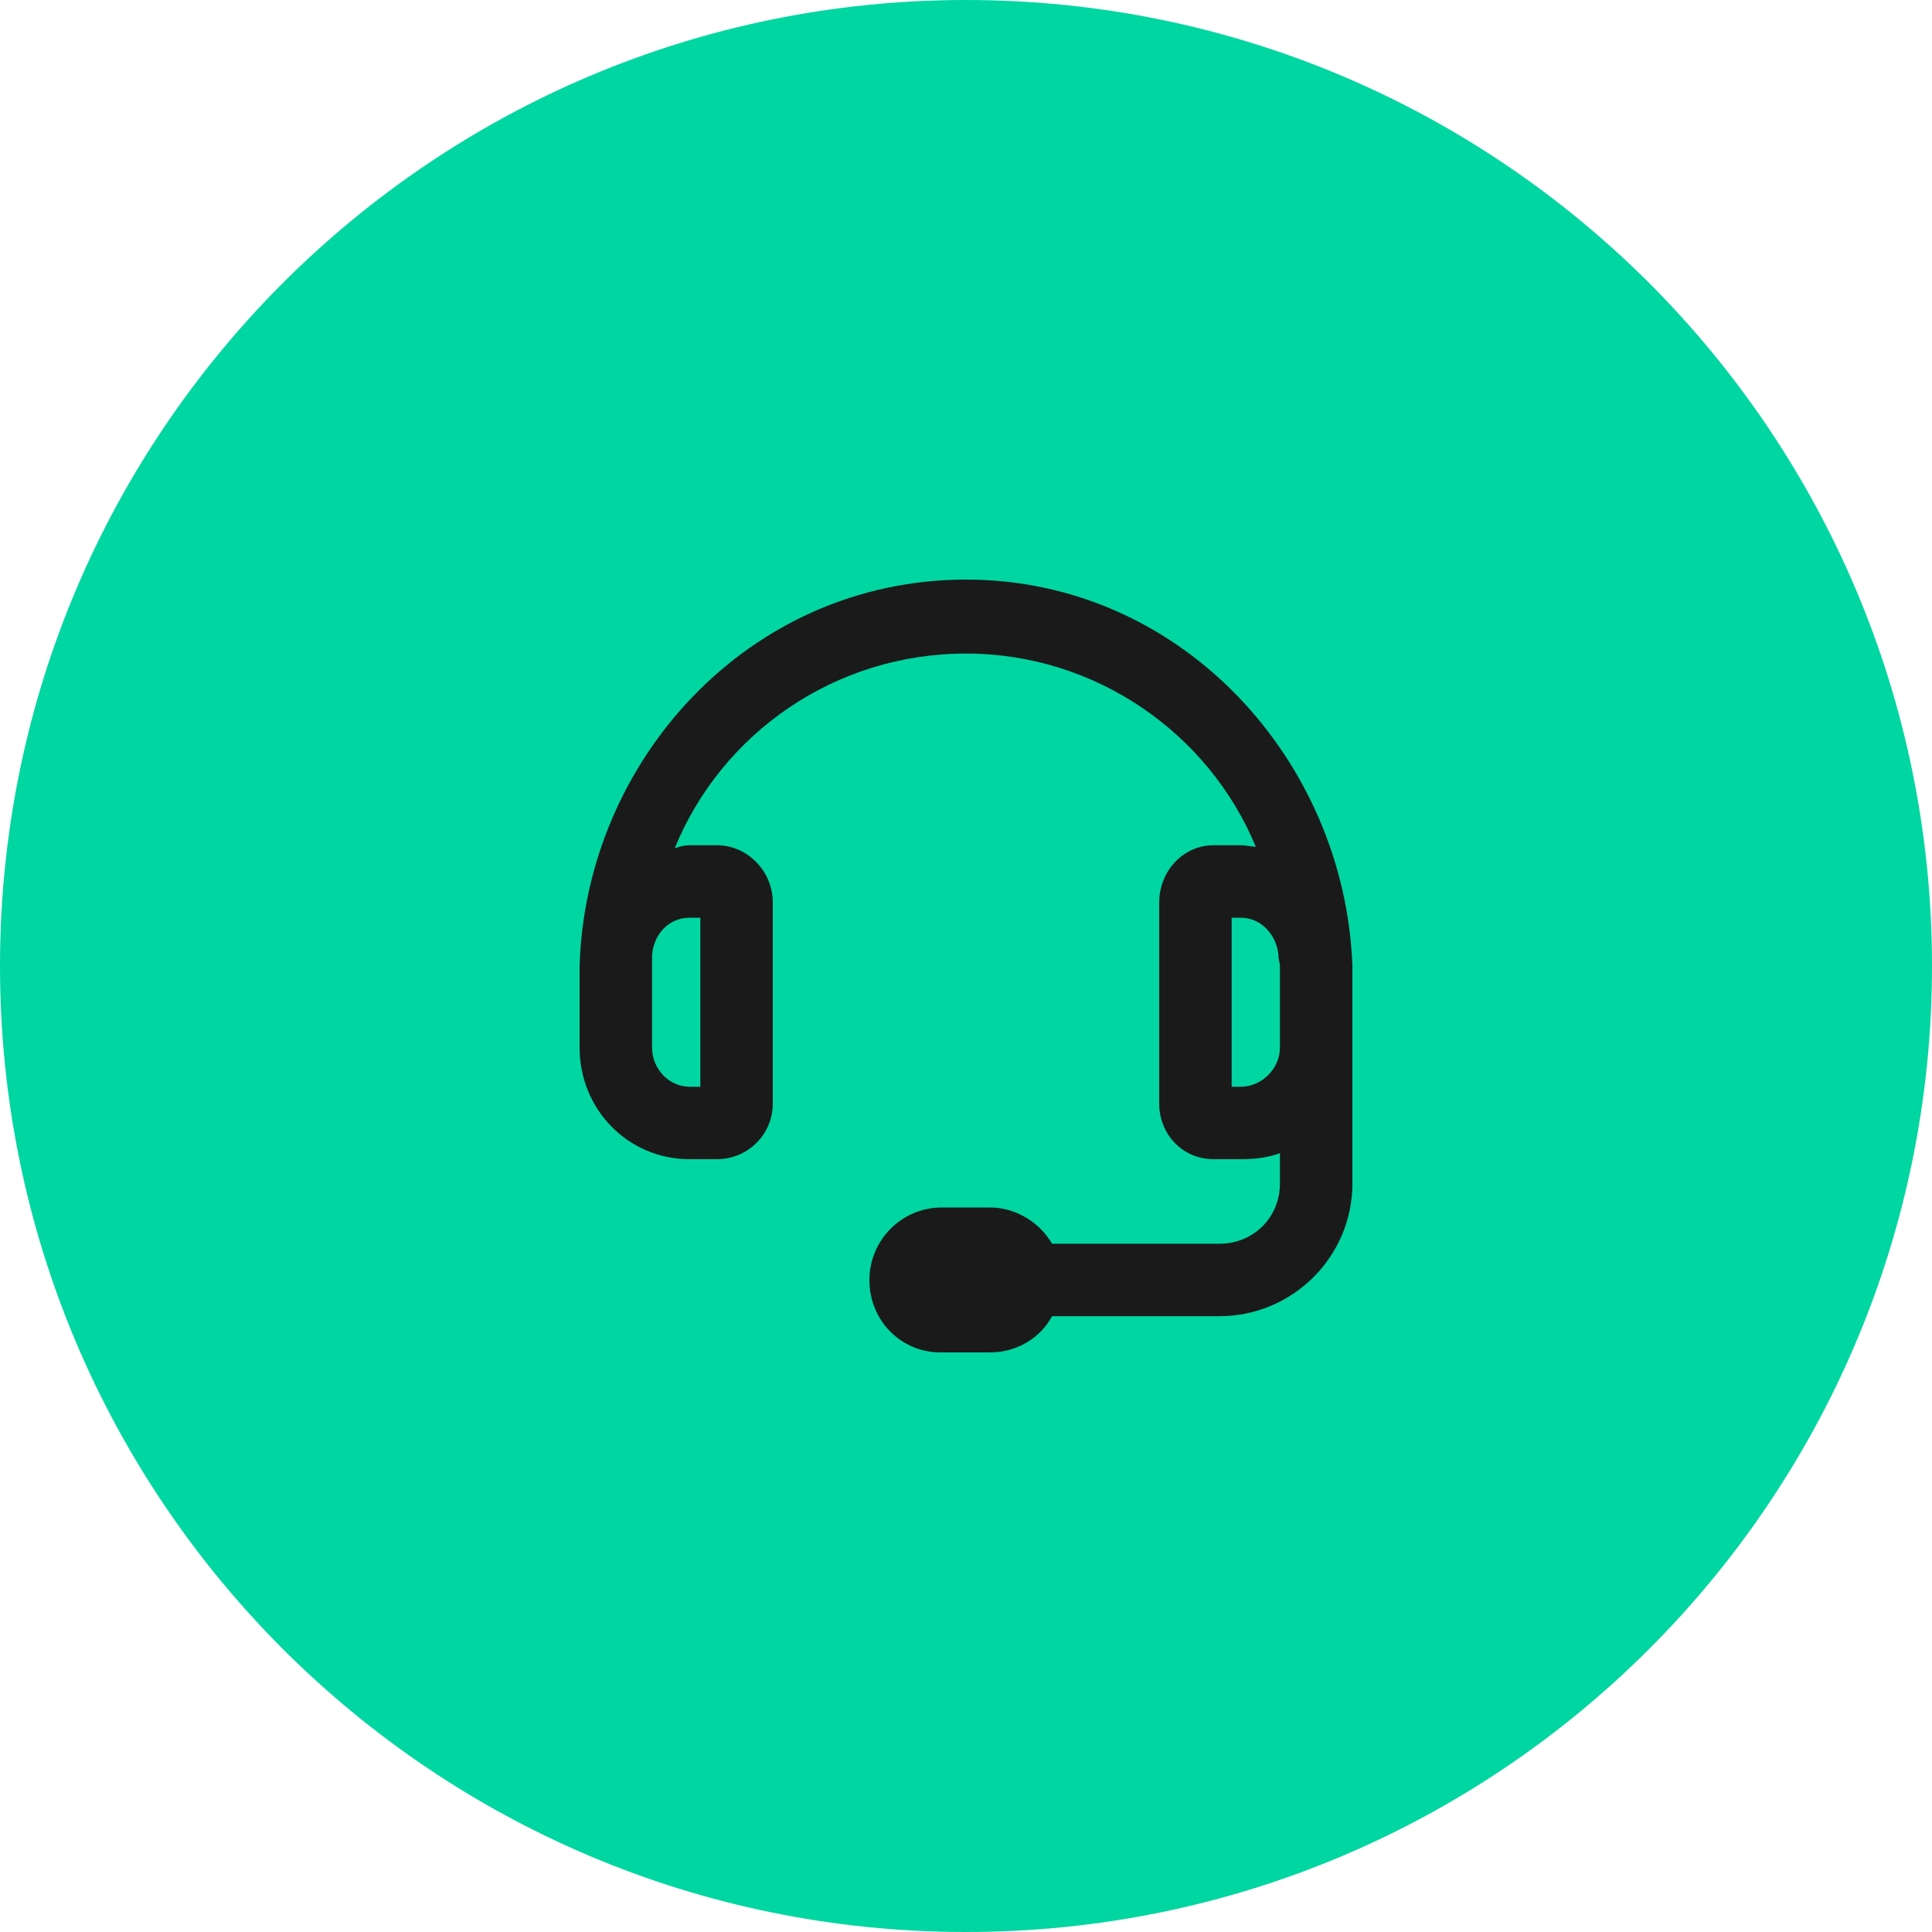
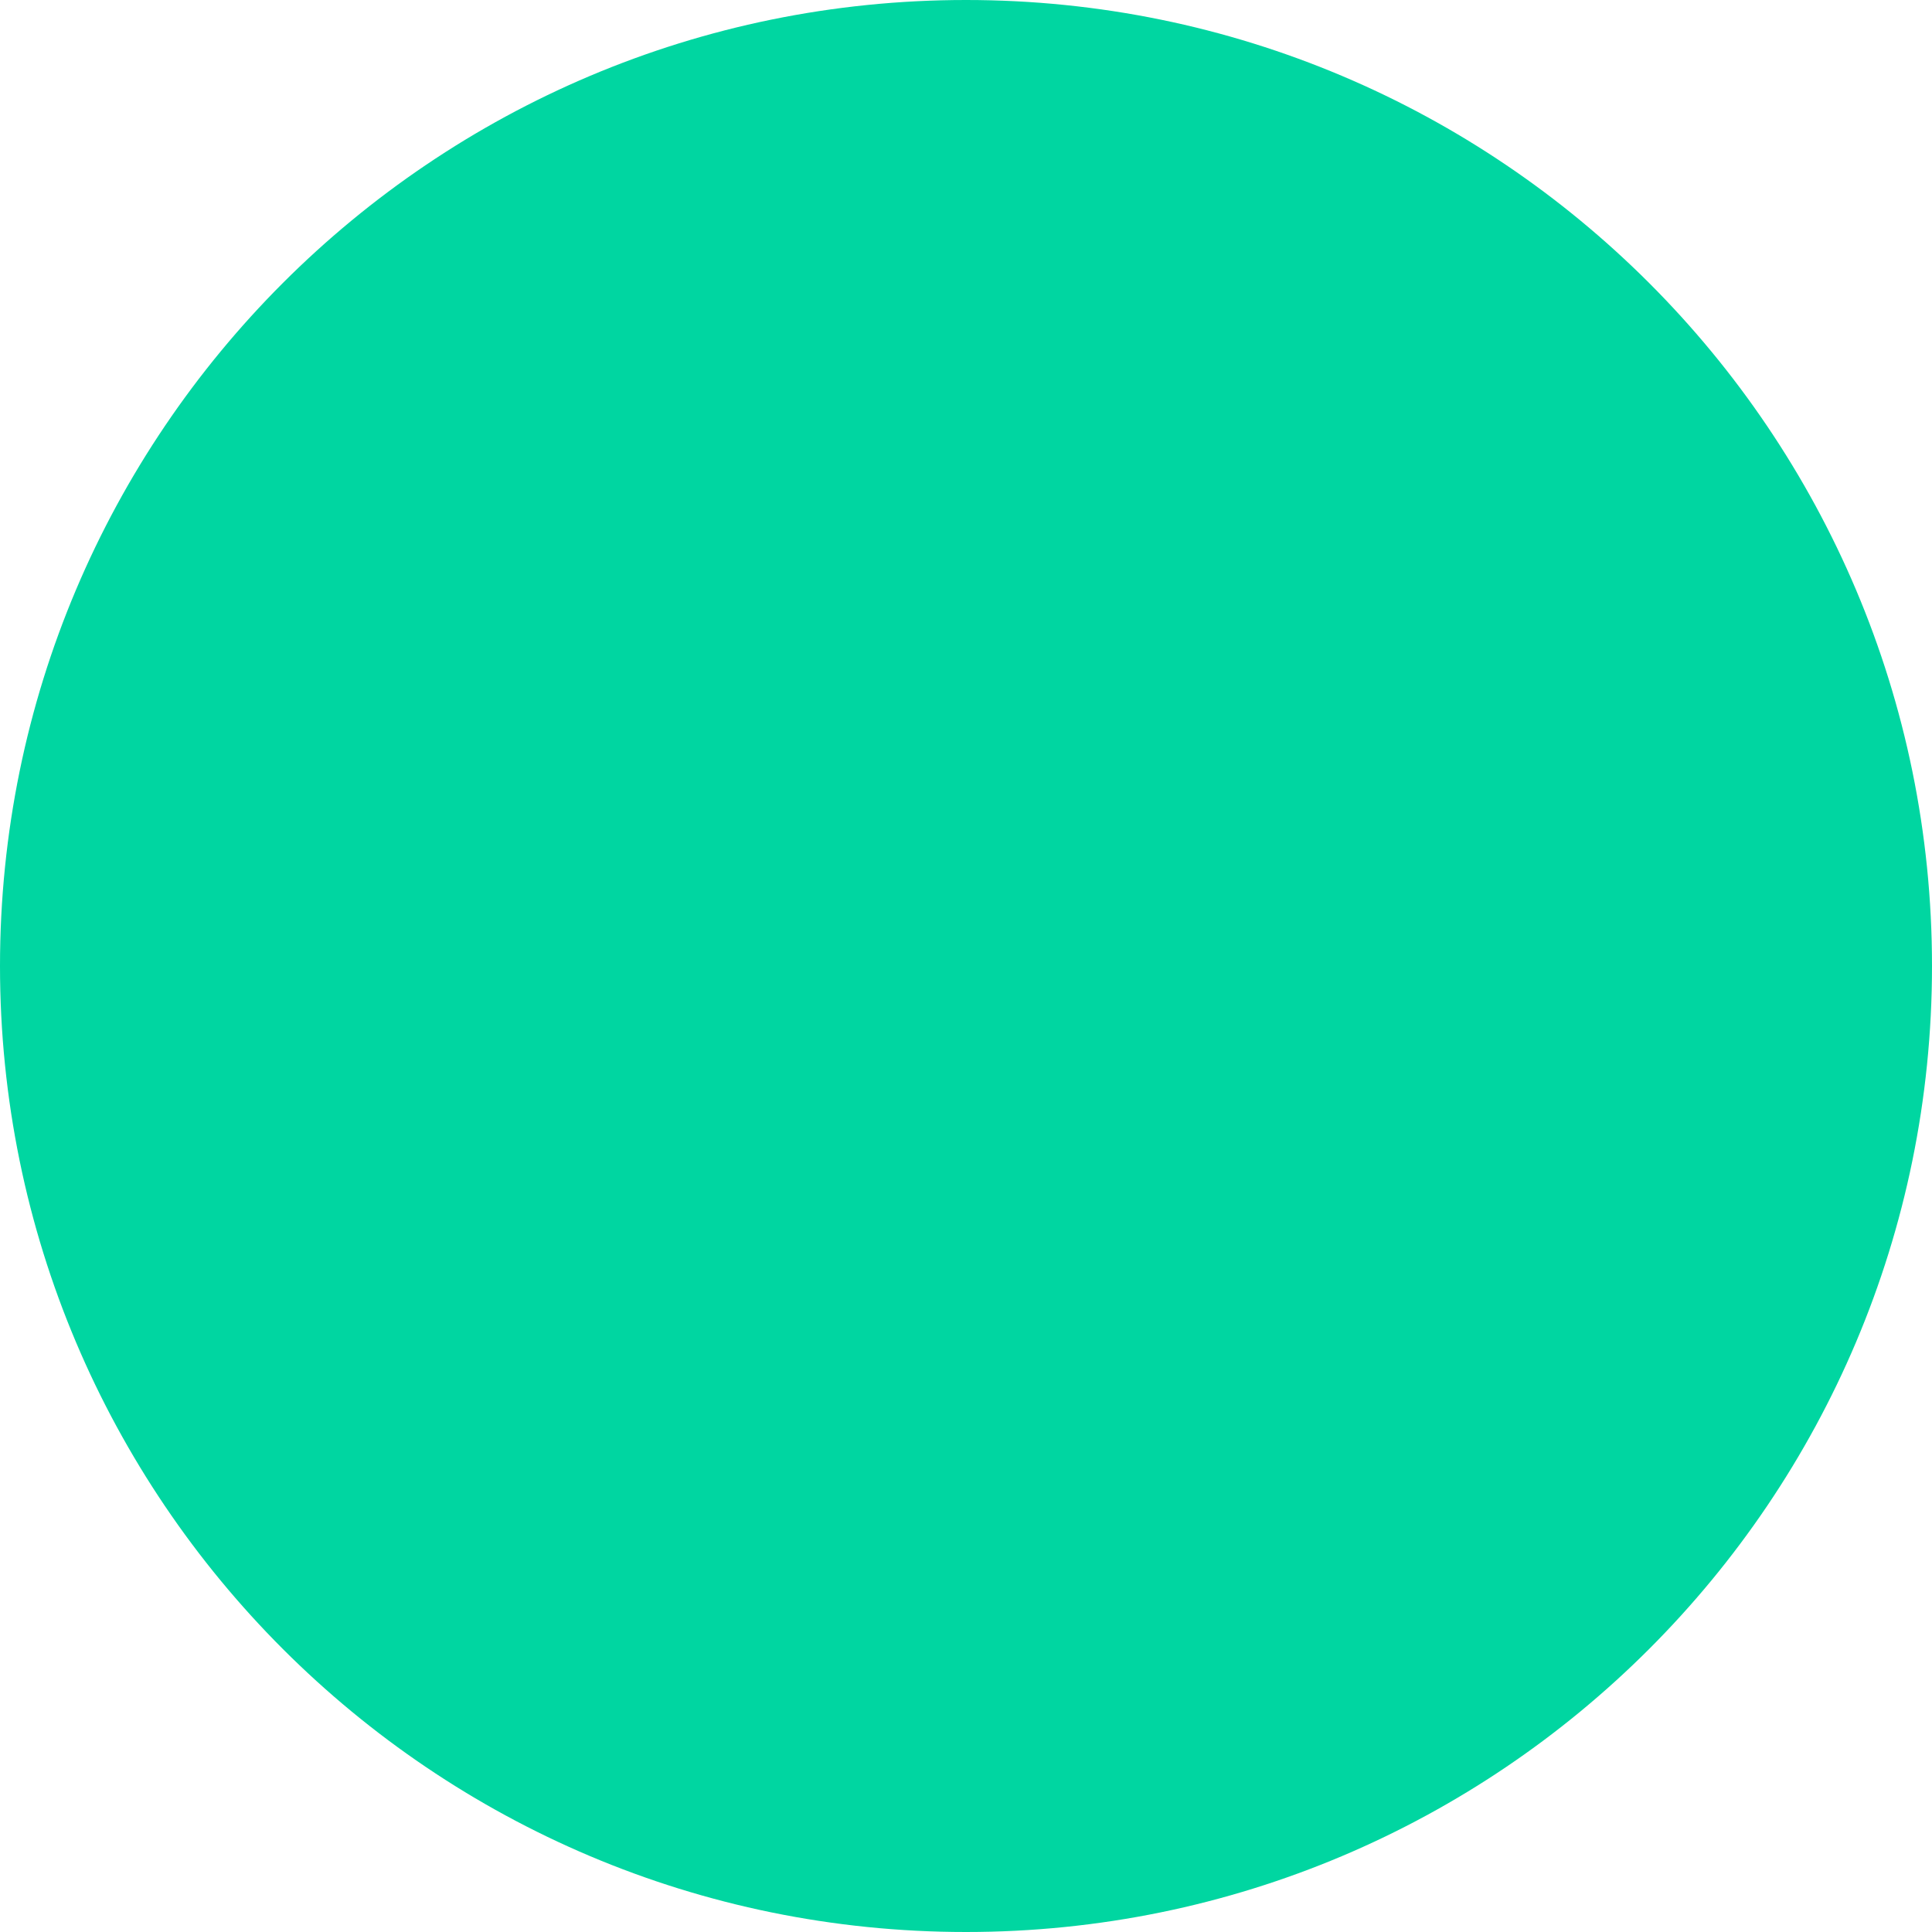
<svg xmlns="http://www.w3.org/2000/svg" width="40" height="40" viewBox="0 0 40 40" fill="none">
  <path d="M0 20C0 8.954 8.954 0 20 0C31.046 0 40 8.954 40 20C40 31.046 31.046 40 20 40C8.954 40 0 31.046 0 20Z" fill="#00D6A1" />
-   <path d="M20 12C15.5 12 12.125 15.75 12 20V21.688C12 22.969 13 24 14.281 24H14.844C15.469 24 16 23.5 16 22.844V18.688C16 18.031 15.469 17.5 14.844 17.5H14.281C14.156 17.5 14.062 17.531 13.969 17.562C14.938 15.188 17.281 13.531 20 13.531C22.688 13.531 25.031 15.188 26 17.531C25.906 17.531 25.812 17.5 25.688 17.5H25.125C24.5 17.5 24 18.031 24 18.688V22.844C24 23.5 24.5 24 25.125 24H25.688C25.969 24 26.25 23.969 26.5 23.875V24.5C26.5 25.219 25.938 25.75 25.25 25.75H21.781C21.531 25.312 21.031 25 20.5 25H19.5C18.656 25 18 25.688 18 26.5C18 27.344 18.656 28 19.469 28H20.5C21.031 28 21.531 27.719 21.781 27.25H25.25C26.75 27.25 28 26.031 28 24.5V20C27.844 15.75 24.469 12 20 12ZM14.281 19H14.5V22.5H14.281C13.844 22.5 13.5 22.125 13.5 21.688V20C13.5 19.938 13.5 19.875 13.5 19.781C13.531 19.344 13.844 19 14.281 19ZM25.688 22.5H25.5V19H25.688C26.125 19 26.438 19.375 26.469 19.781C26.469 19.875 26.5 19.938 26.5 20V21.688C26.5 22.125 26.125 22.5 25.688 22.5Z" fill="#1A1A1A" />
</svg>